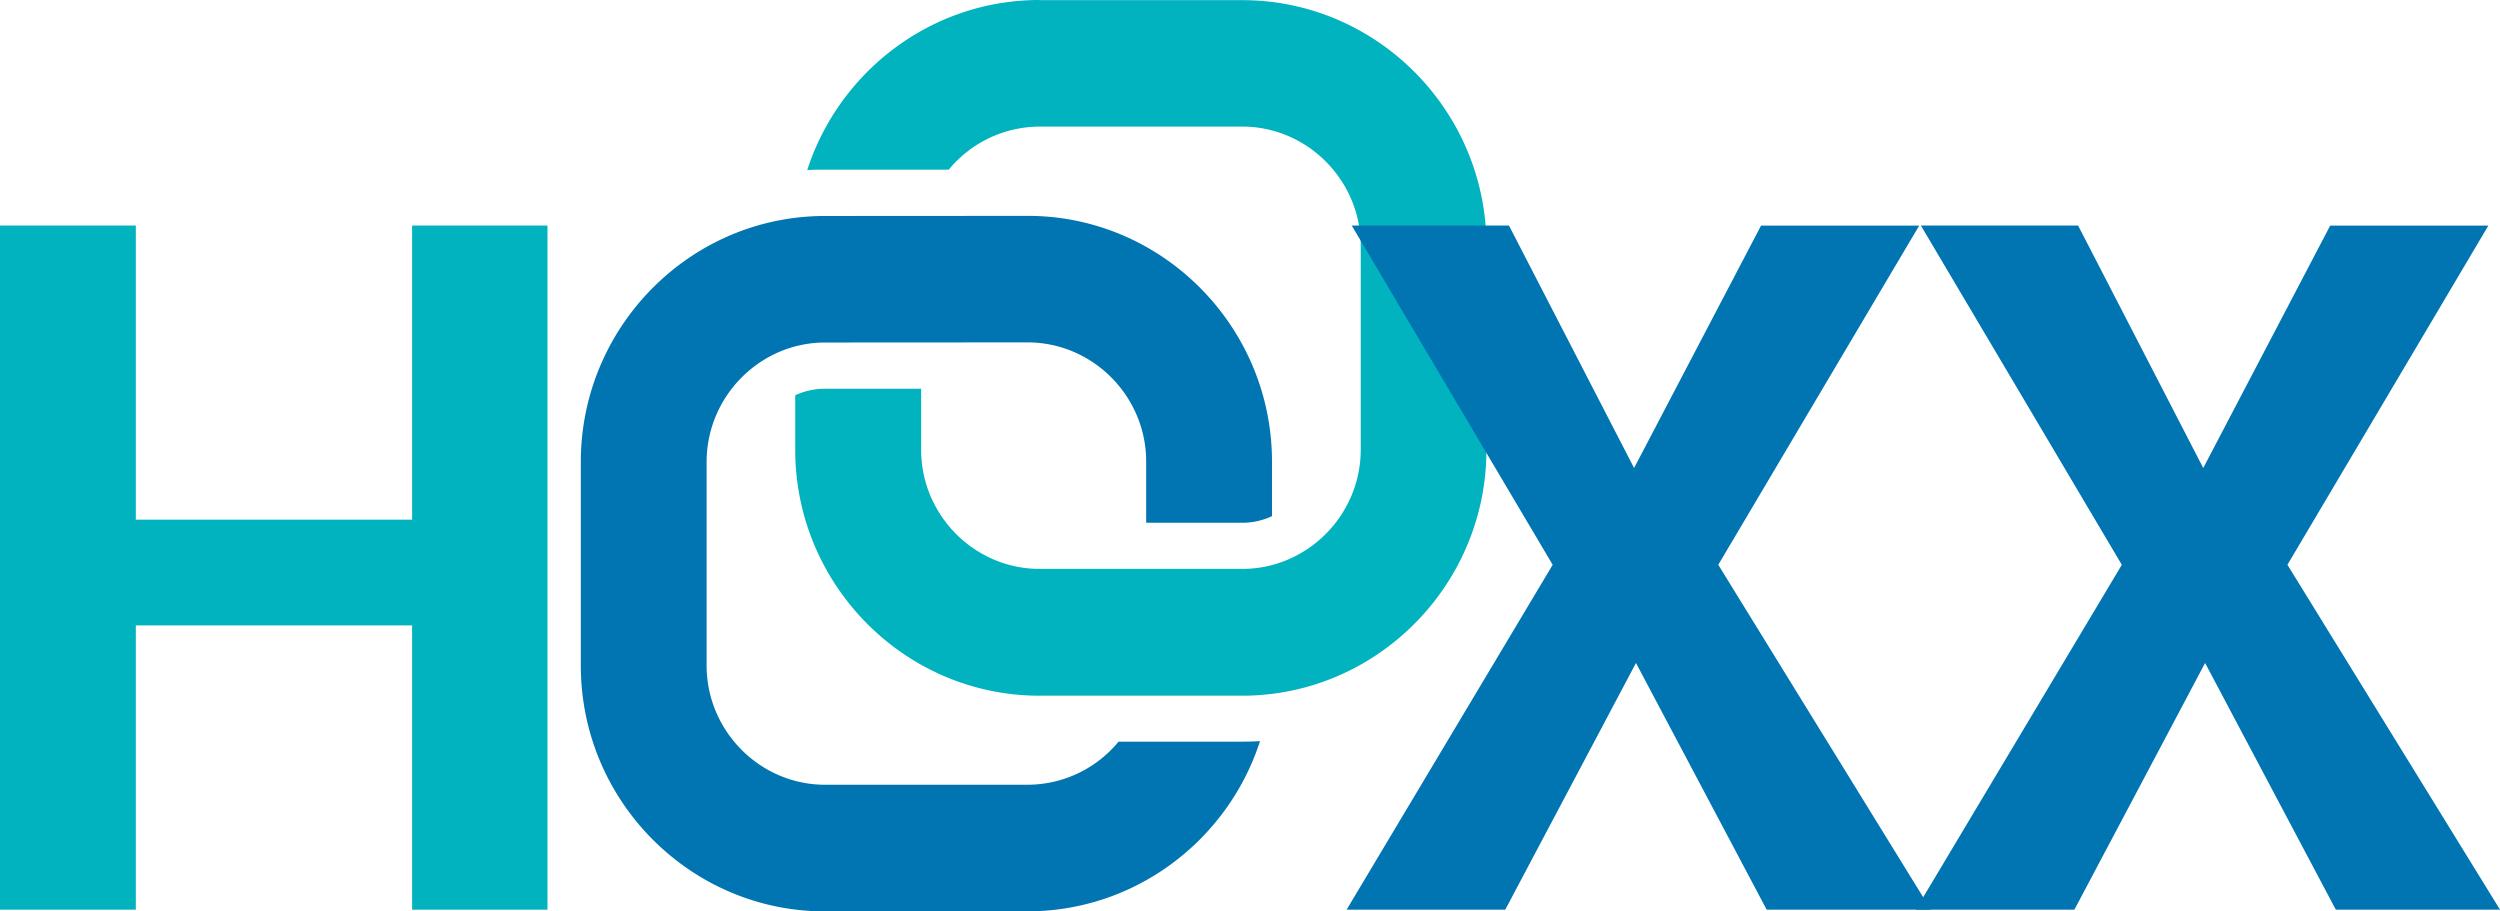
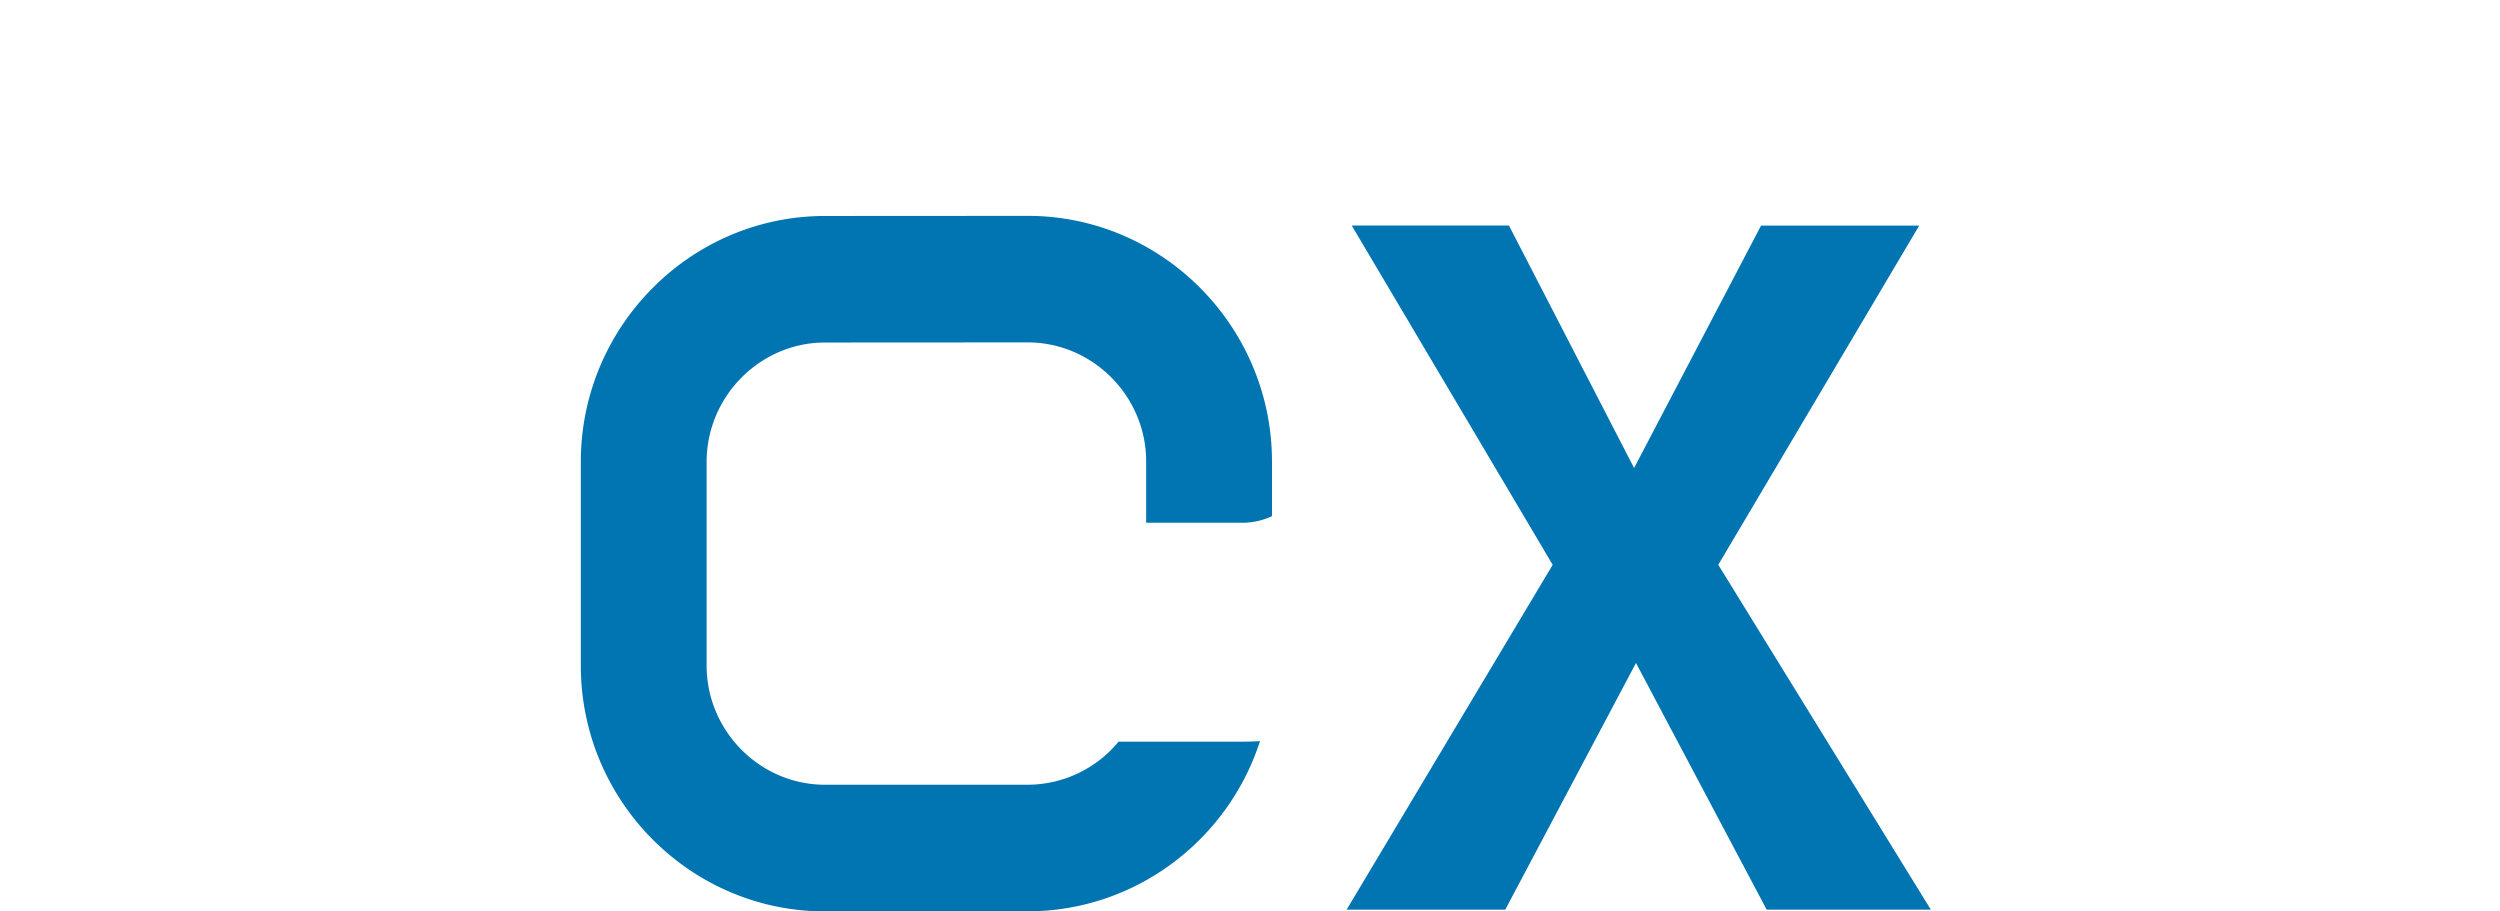
<svg xmlns="http://www.w3.org/2000/svg" viewBox="0 0 165 60.152" width="165" height="60.152">
-   <path d="M68.613.01h13.375c8.877 0 16.121 7.287 16.117 16.215v13.472c0 8.926-7.254 16.219-16.118 16.219H68.6c-8.866 0-16.105-7.288-16.115-16.214v-3.613a4.609 4.609 0 0 1 1.969-.432h6.341v4.026c0 4.321 3.528 7.864 7.813 7.864h13.386c4.285 0 7.81-3.546 7.815-7.865V16.217c0-4.313-3.521-7.858-7.812-7.862H68.613a7.805 7.805 0 0 0-5.996 2.843h-8.16c-.393 0-.792 0-1.181.03C55.379 4.722 61.462.001 68.607 0zM36.133 60.037H27.2v-18.76H8.964v18.76H0v-45.15h8.964V34.3H27.2V14.887h8.933z" fill="#00b3be" />
  <path d="M67.83 60.152H54.45c-8.872 0-16.115-7.278-16.115-16.215V30.475c0-8.933 7.248-16.225 16.12-16.22l13.38-.008c8.871 0 16.117 7.295 16.116 16.217v3.602a4.58 4.58 0 0 1-1.963.436h-6.341v-4.041c0-4.313-3.522-7.856-7.813-7.863l-13.38.008c-4.286 0-7.809 3.547-7.817 7.866V43.93c0 4.318 3.528 7.863 7.813 7.863H67.83a7.796 7.796 0 0 0 5.995-2.844h8.16c.393 0 .786-.012 1.176-.035-2.098 6.504-8.187 11.226-15.33 11.233zM107.85 30.888l8.38-16h10.439l-13.263 22.388 14.03 22.761H116.6l-8.626-16.28-8.627 16.28H88.877l13.6-22.76-13.262-22.39h10.377z" fill="#0075b2" />
-   <path d="M145.414 30.888l8.38-16h10.439L150.97 37.275 165 60.037h-10.837l-8.627-16.28-8.626 16.28H126.44l13.6-22.76-13.262-22.39h10.377z" fill="#0075b2" />
</svg>